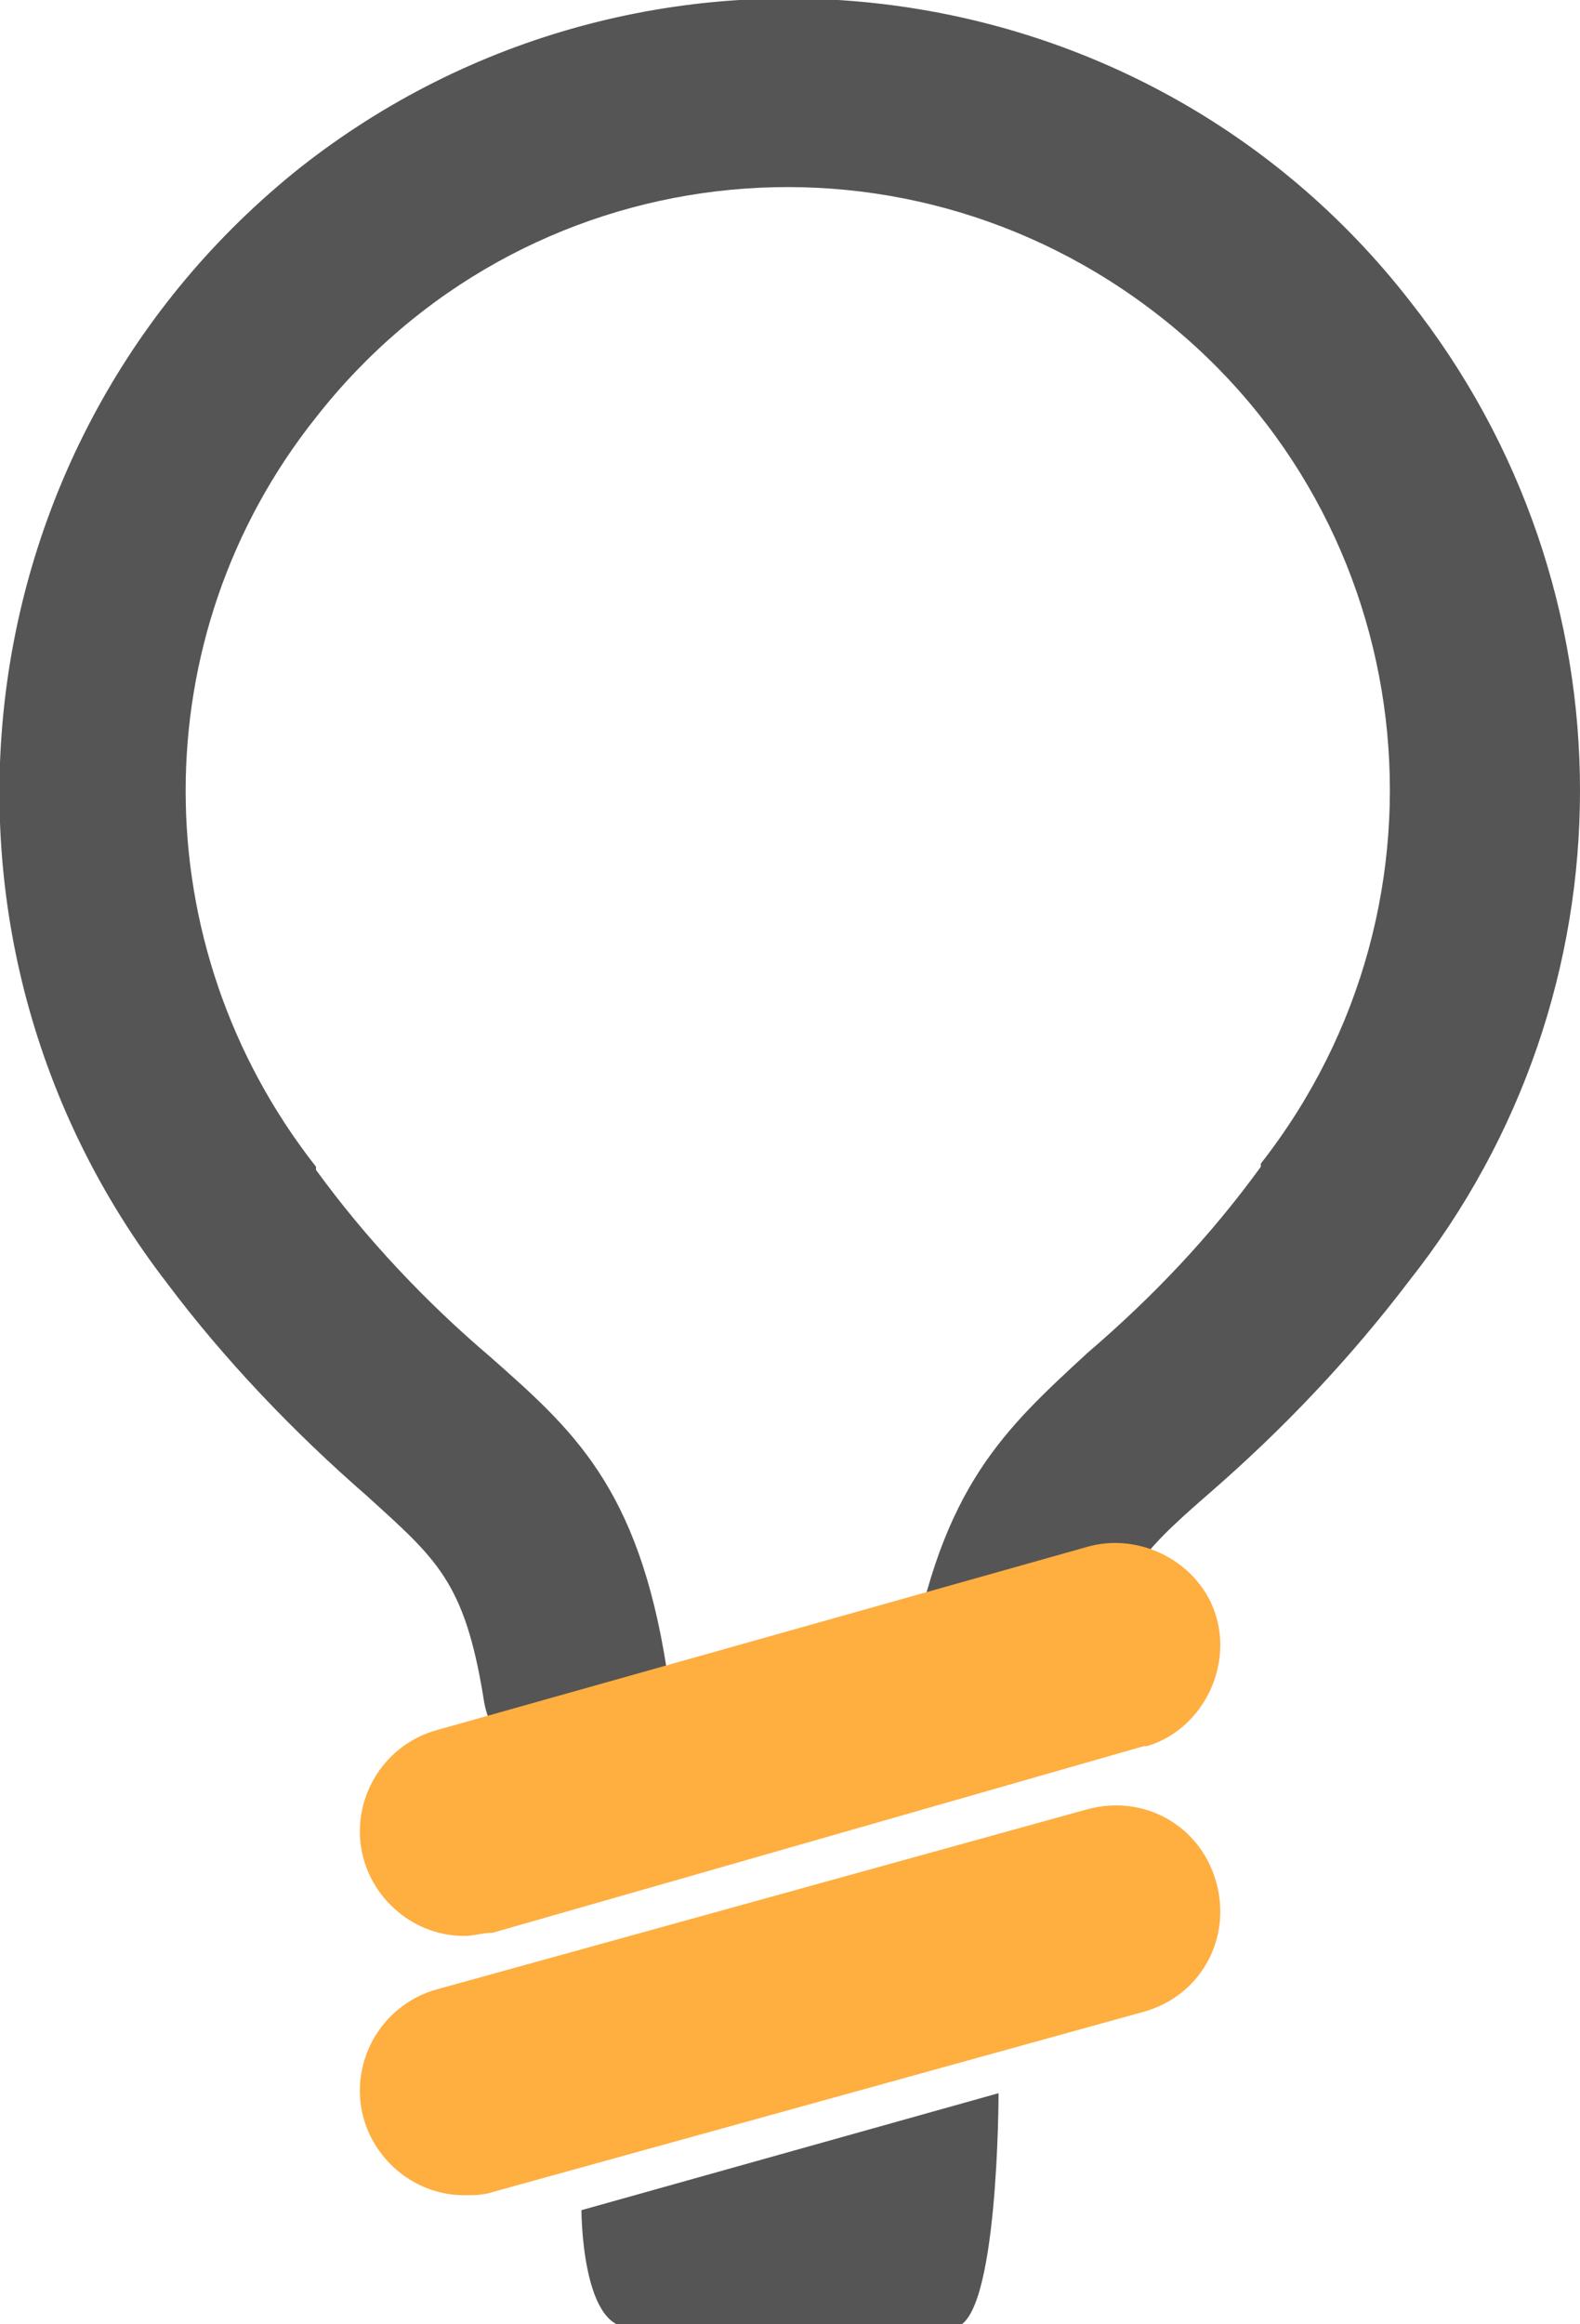
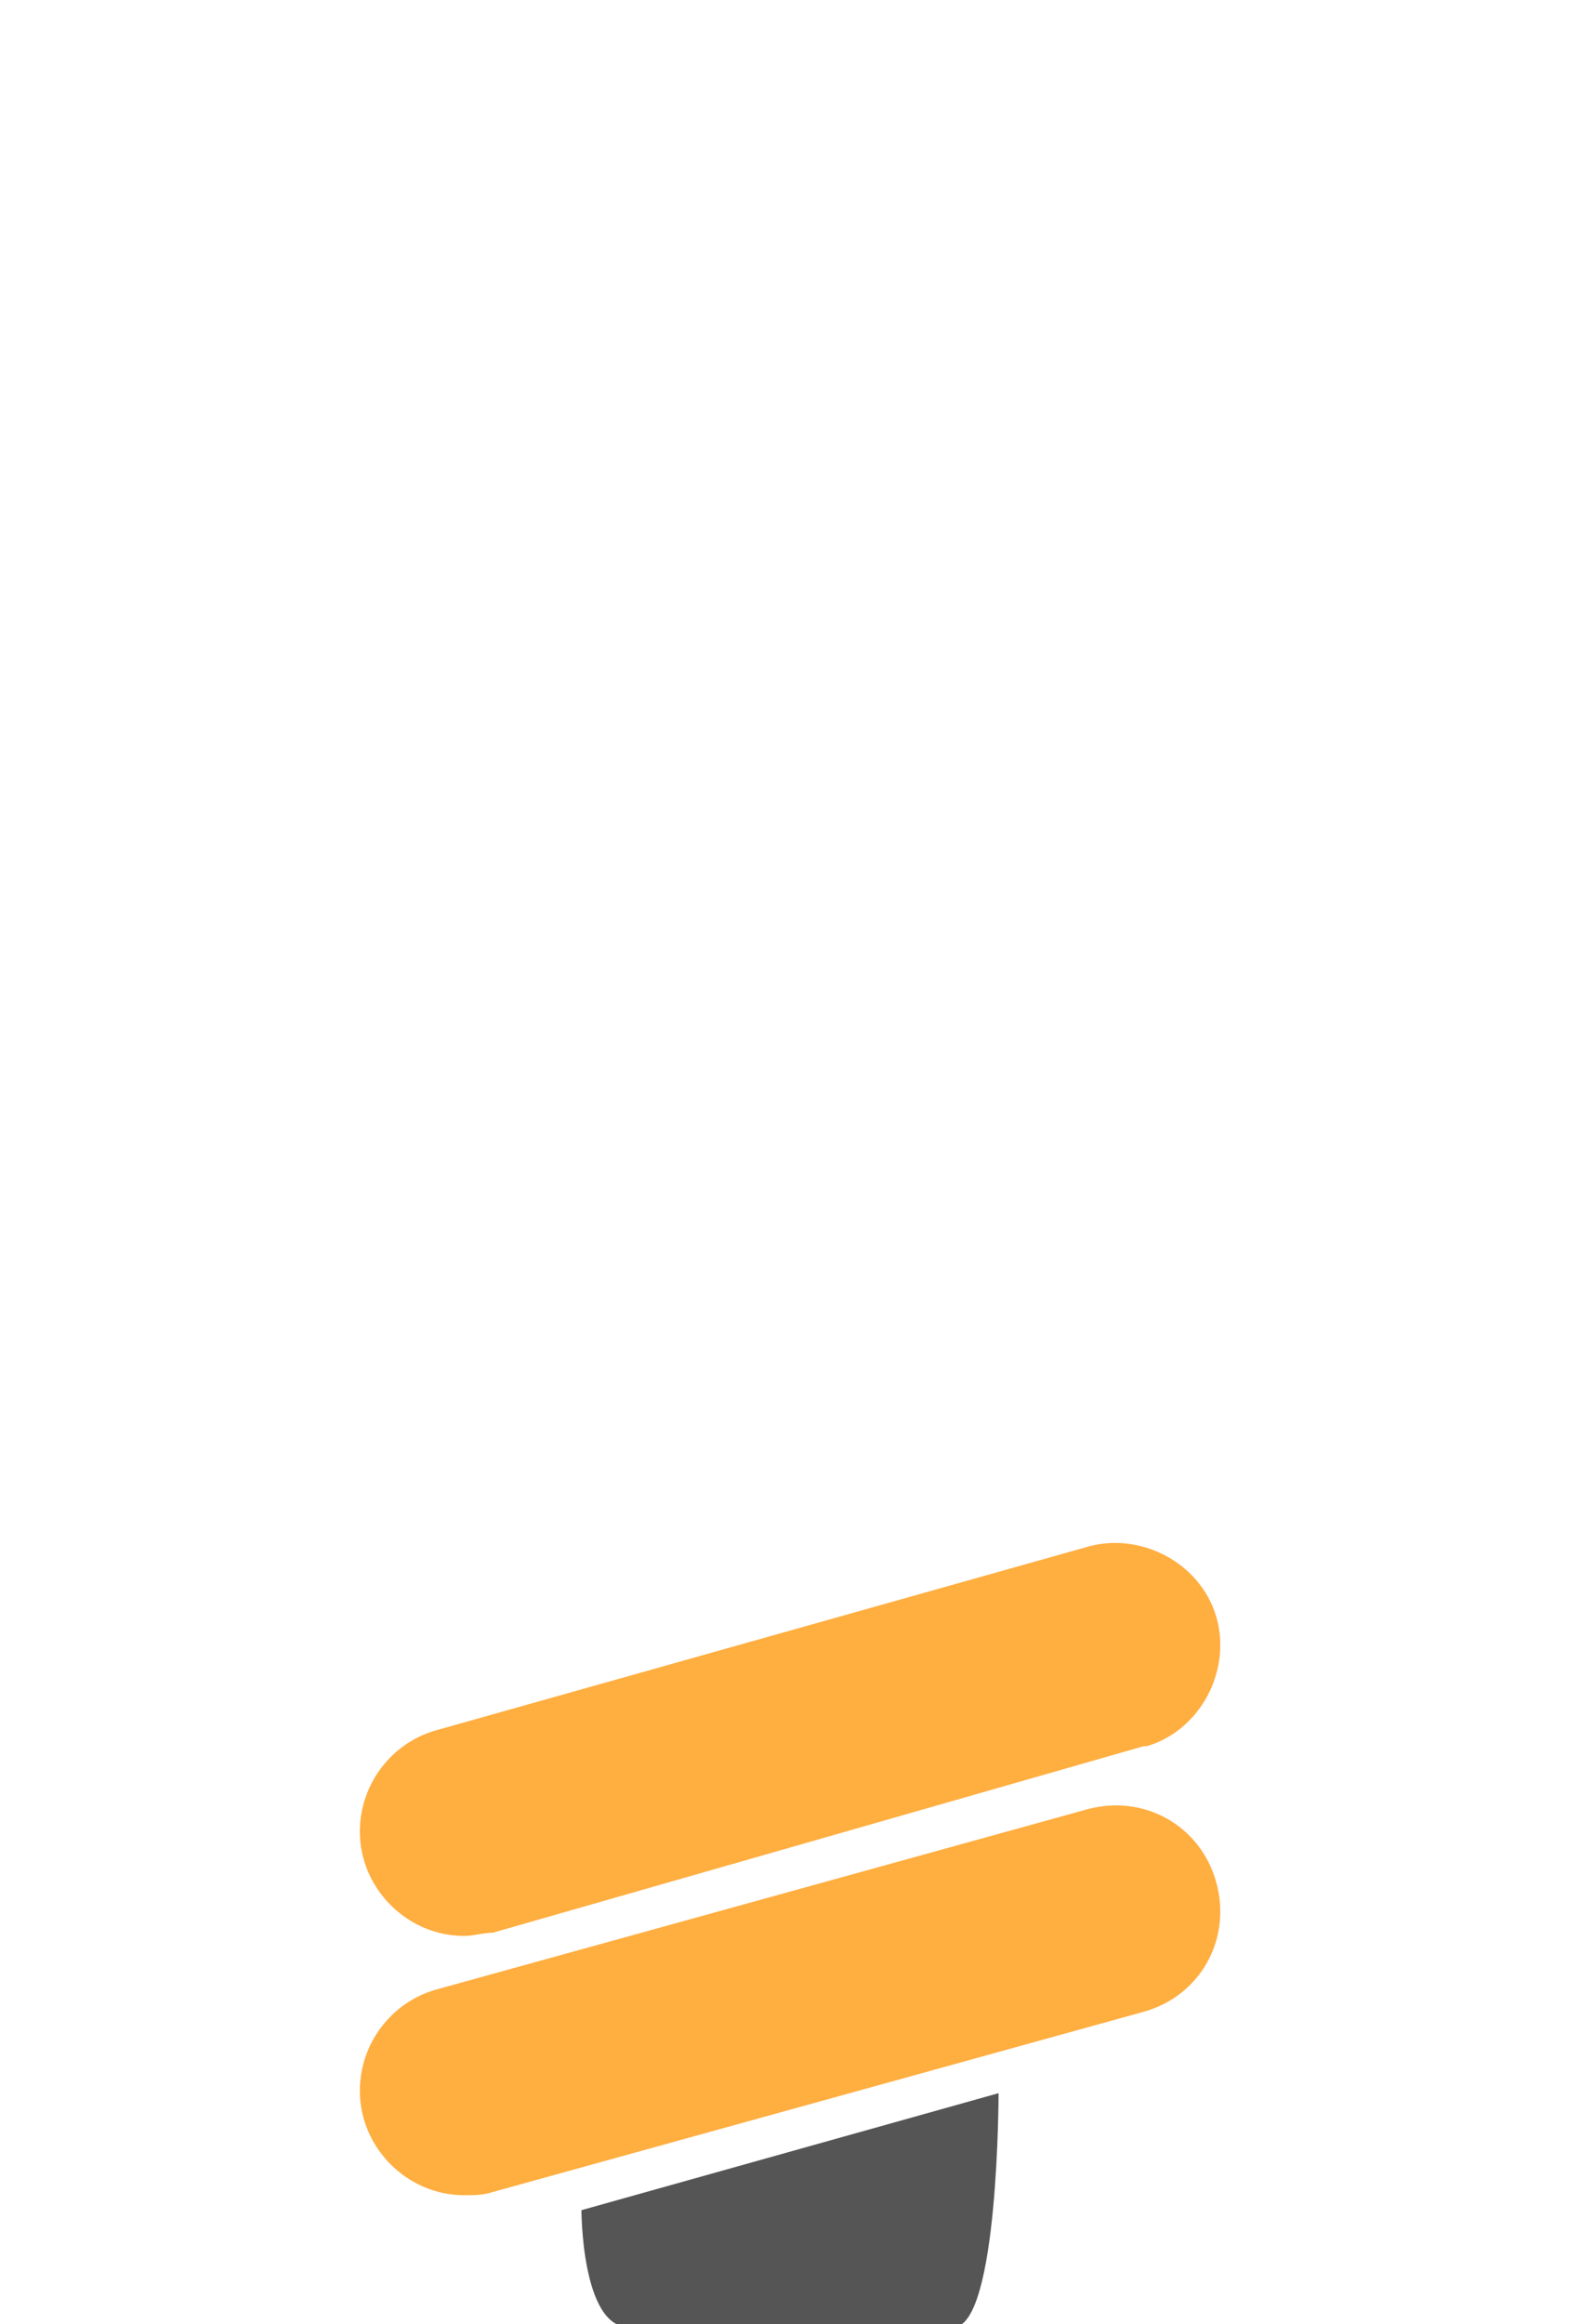
<svg xmlns="http://www.w3.org/2000/svg" version="1.1" id="グループ_169" x="0px" y="0px" viewBox="0 0 50 73.5" style="enable-background:new 0 0 50 73.5;" xml:space="preserve">
  <style type="text/css">
	.st0{fill:#555555;}
	.st1{fill:#FFAE40;}
</style>
-   <path id="パス_76" class="st0" d="M31.7,56.1c-1.6,0-2.9-1.3-2.9-2.9c0-0.2,0-0.3,0-0.5c1-5.7,3-7.5,5.6-9.9  c2.1-1.8,3.9-3.7,5.5-5.9l0-0.1c6.5-8.3,5.1-20.3-3.2-26.8S16.5,4.9,10,13.2c-5.5,6.9-5.5,16.7,0,23.7l0,0.1  c1.6,2.2,3.5,4.2,5.5,5.9c2.6,2.3,4.7,4.1,5.6,9.9c0.3,1.6-0.8,3.1-2.4,3.4c-0.2,0-0.3,0-0.5,0c-1.4,0-2.7-1-2.9-2.5  c-0.6-3.7-1.5-4.4-3.7-6.4c-2.3-2-4.5-4.3-6.3-6.7C-3.2,29.6-1.3,13.9,9.5,5.3c10.8-8.5,26.6-6.7,35.1,4.2c7.2,9.1,7.2,21.9,0,31  c-1.9,2.5-4,4.7-6.3,6.7c-2.3,2-3.1,2.8-3.7,6.4C34.3,55,33.1,56.1,31.7,56.1z" />
  <path id="パス_77" class="st0" d="M31.6,66.2L31.6,66.2z M31.6,66.2l-13.2,3.7c0,0,0,3.7,1.5,3.7h10.3  C31.6,73.5,31.6,66.2,31.6,66.2L31.6,66.2z" />
  <g id="グループ_135" transform="translate(11.388 48.827)">
    <path id="パス_78" class="st1" d="M3.3,12.4C1.5,12.4,0,10.9,0,9.1c0-1.5,1-2.8,2.4-3.2L23,0.1c1.7-0.5,3.6,0.5,4.1,2.2   c0.5,1.7-0.5,3.6-2.2,4.1c0,0-0.1,0-0.1,0L4.2,12.3C3.9,12.3,3.6,12.4,3.3,12.4z" />
    <path id="パス_79" class="st1" d="M3.3,20.6c-1.8,0-3.3-1.5-3.3-3.3c0-1.5,1-2.8,2.4-3.2L23,8.4c1.8-0.5,3.6,0.5,4.1,2.3   c0.5,1.8-0.5,3.6-2.3,4.1l0,0L4.2,20.5C3.9,20.6,3.6,20.6,3.3,20.6z" />
  </g>
</svg>